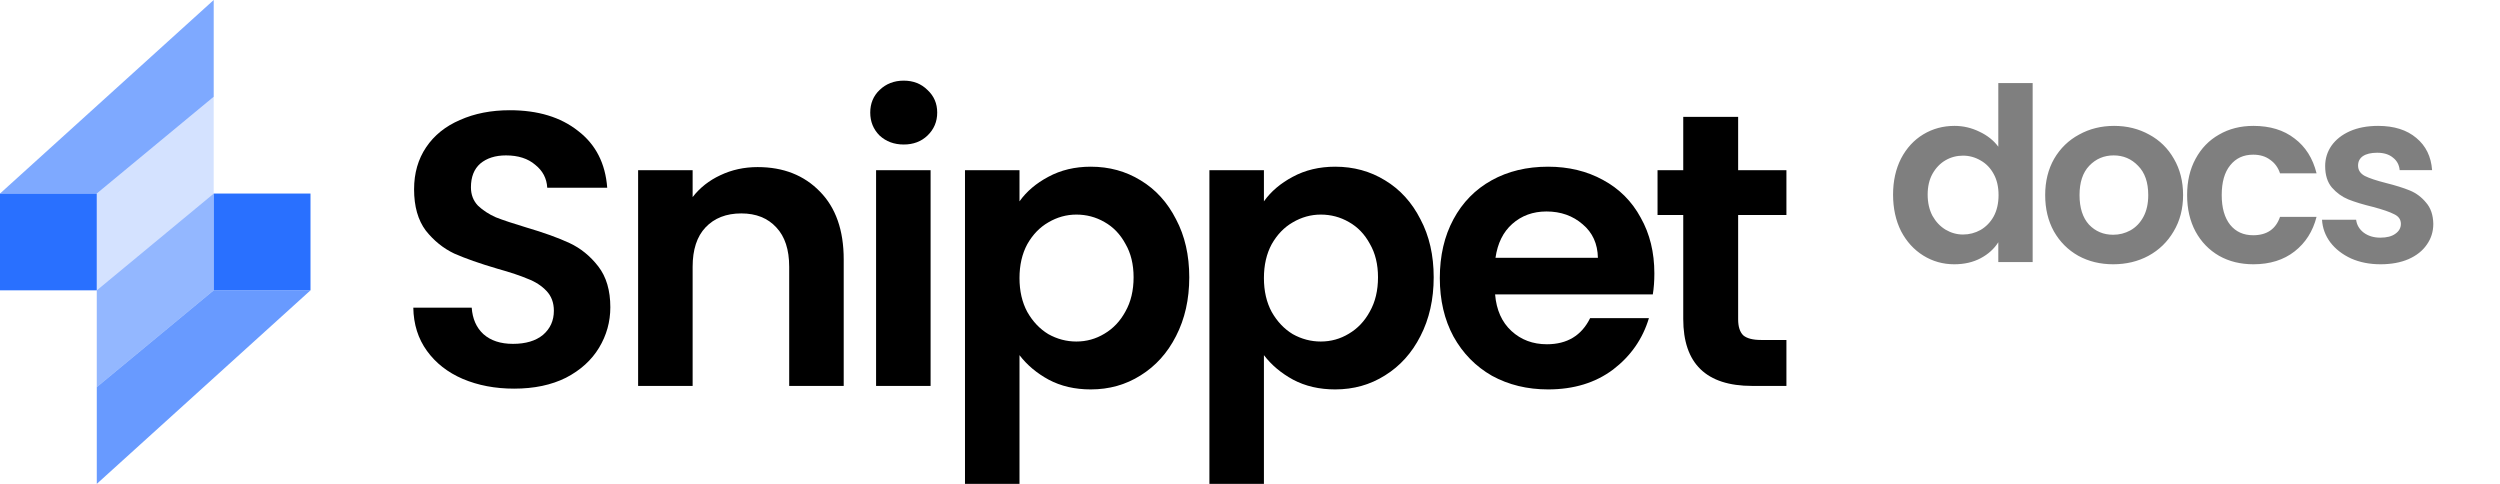
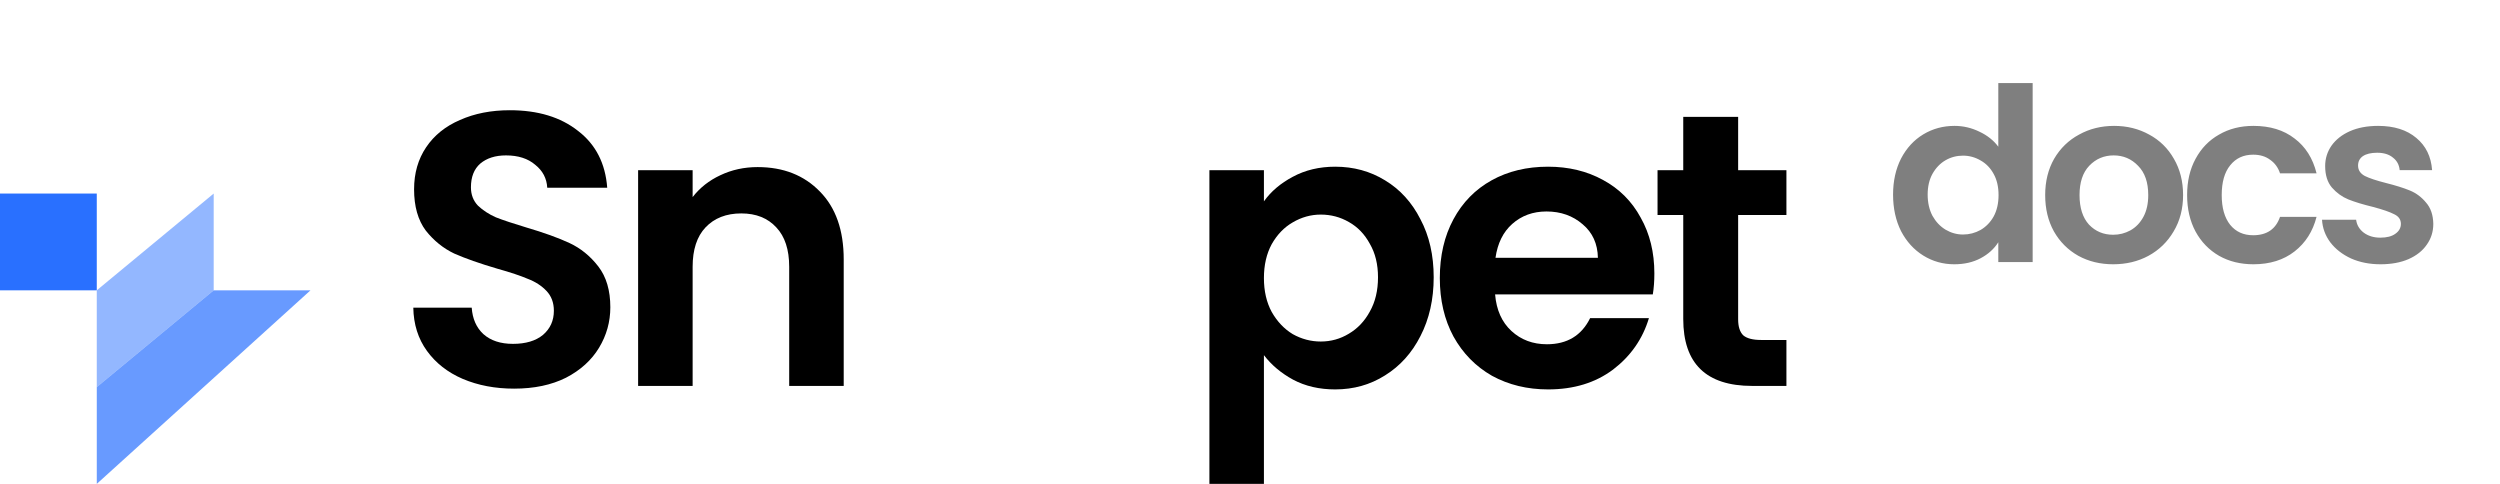
<svg xmlns="http://www.w3.org/2000/svg" width="248" height="48" viewBox="0 0 248 48" fill="none">
  <g clip-path="url(#clip0_125_255)">
    <path d="M9.6 19.2H0V28.8H9.6V19.2Z" fill="#2970FF" />
-     <path d="M21.201 28.8H30.801V19.2H21.201V28.8Z" fill="#2970FF" />
-     <path opacity="0.2" d="M9.6 19.2L21.2 9.6V19.2L9.6 28.8V19.2Z" fill="#2970FF" />
    <path opacity="0.5" d="M21.199 28.8L9.599 38.4V28.8L21.199 19.2V28.8Z" fill="#2970FF" />
-     <path opacity="0.6" d="M0 19.2L21.2 0V9.6L9.6 19.2H0Z" fill="#2970FF" />
    <path opacity="0.7" d="M30.801 28.8L9.601 48V38.4L21.201 28.8H30.801Z" fill="#2970FF" />
    <path d="M172.424 21.326V31.678C172.424 32.399 172.591 32.927 172.926 33.261C173.286 33.57 173.879 33.725 174.703 33.725H177.213V38.283H173.814C169.256 38.283 166.978 36.068 166.978 31.639V21.326H164.428V16.884H166.978V11.592H172.424V16.884H177.213V21.326H172.424Z" fill="black" />
    <path d="M164.113 27.12C164.113 27.892 164.061 28.588 163.958 29.206H148.314C148.443 30.751 148.984 31.961 149.937 32.836C150.89 33.712 152.061 34.15 153.452 34.15C155.46 34.15 156.889 33.287 157.739 31.562H163.572C162.954 33.622 161.769 35.321 160.018 36.66C158.267 37.974 156.117 38.63 153.568 38.63C151.508 38.63 149.654 38.18 148.005 37.278C146.383 36.351 145.109 35.051 144.182 33.377C143.28 31.703 142.83 29.772 142.83 27.583C142.83 25.369 143.28 23.425 144.182 21.751C145.083 20.077 146.345 18.789 147.967 17.888C149.589 16.987 151.456 16.536 153.568 16.536C155.602 16.536 157.417 16.974 159.014 17.849C160.636 18.725 161.885 19.974 162.761 21.596C163.662 23.193 164.113 25.034 164.113 27.12ZM158.512 25.575C158.486 24.184 157.984 23.077 157.005 22.253C156.027 21.403 154.829 20.978 153.413 20.978C152.074 20.978 150.941 21.39 150.014 22.214C149.113 23.013 148.559 24.133 148.353 25.575H158.512Z" fill="black" />
    <path d="M125.381 19.974C126.076 18.995 127.029 18.184 128.239 17.541C129.475 16.871 130.879 16.536 132.449 16.536C134.278 16.536 135.926 16.987 137.393 17.888C138.887 18.789 140.059 20.077 140.908 21.751C141.784 23.399 142.222 25.317 142.222 27.506C142.222 29.695 141.784 31.639 140.908 33.339C140.059 35.012 138.887 36.313 137.393 37.24C135.926 38.167 134.278 38.63 132.449 38.63C130.879 38.63 129.488 38.309 128.278 37.665C127.093 37.021 126.128 36.21 125.381 35.231V48.48H119.973V16.884H125.381V19.974ZM136.698 27.506C136.698 26.218 136.428 25.111 135.887 24.184C135.372 23.231 134.677 22.51 133.801 22.021C132.951 21.532 132.024 21.287 131.02 21.287C130.042 21.287 129.115 21.545 128.239 22.06C127.389 22.549 126.694 23.27 126.153 24.223C125.638 25.176 125.381 26.296 125.381 27.583C125.381 28.871 125.638 29.991 126.153 30.944C126.694 31.896 127.389 32.63 128.239 33.145C129.115 33.635 130.042 33.879 131.02 33.879C132.024 33.879 132.951 33.622 133.801 33.107C134.677 32.592 135.372 31.858 135.887 30.905C136.428 29.952 136.698 28.819 136.698 27.506Z" fill="black" />
-     <path d="M101.134 19.974C101.829 18.995 102.782 18.184 103.993 17.541C105.229 16.871 106.632 16.536 108.203 16.536C110.031 16.536 111.679 16.987 113.147 17.888C114.64 18.789 115.812 20.077 116.662 21.751C117.537 23.399 117.975 25.317 117.975 27.506C117.975 29.695 117.537 31.639 116.662 33.339C115.812 35.012 114.64 36.313 113.147 37.24C111.679 38.167 110.031 38.63 108.203 38.63C106.632 38.63 105.241 38.309 104.031 37.665C102.847 37.021 101.881 36.21 101.134 35.231V48.48H95.727V16.884H101.134V19.974ZM112.452 27.506C112.452 26.218 112.181 25.111 111.64 24.184C111.125 23.231 110.43 22.51 109.555 22.021C108.705 21.532 107.778 21.287 106.774 21.287C105.795 21.287 104.868 21.545 103.993 22.06C103.143 22.549 102.447 23.27 101.907 24.223C101.392 25.176 101.134 26.296 101.134 27.583C101.134 28.871 101.392 29.991 101.907 30.944C102.447 31.896 103.143 32.63 103.993 33.145C104.868 33.635 105.795 33.879 106.774 33.879C107.778 33.879 108.705 33.622 109.555 33.107C110.43 32.592 111.125 31.858 111.64 30.905C112.181 29.952 112.452 28.819 112.452 27.506Z" fill="black" />
-     <path d="M89.65 14.335C88.697 14.335 87.898 14.039 87.255 13.446C86.637 12.828 86.328 12.069 86.328 11.167C86.328 10.266 86.637 9.519 87.255 8.927C87.898 8.309 88.697 8 89.65 8C90.602 8 91.388 8.309 92.006 8.927C92.649 9.519 92.971 10.266 92.971 11.167C92.971 12.069 92.649 12.828 92.006 13.446C91.388 14.039 90.602 14.335 89.65 14.335ZM92.315 16.884V38.283H86.907V16.884H92.315Z" fill="black" />
    <path d="M75.159 16.575C77.709 16.575 79.769 17.386 81.34 19.008C82.91 20.605 83.696 22.845 83.696 25.729V38.283H78.288V26.463C78.288 24.764 77.863 23.463 77.013 22.562C76.164 21.635 75.005 21.171 73.537 21.171C72.044 21.171 70.859 21.635 69.984 22.562C69.134 23.463 68.709 24.764 68.709 26.463V38.283H63.301V16.884H68.709V19.549C69.43 18.622 70.344 17.901 71.451 17.386C72.584 16.845 73.82 16.575 75.159 16.575Z" fill="black" />
    <path d="M51.004 38.553C49.124 38.553 47.425 38.231 45.906 37.587C44.412 36.944 43.227 36.017 42.352 34.806C41.476 33.596 41.026 32.167 41 30.519H46.794C46.871 31.626 47.257 32.502 47.953 33.145C48.674 33.789 49.652 34.111 50.888 34.111C52.15 34.111 53.141 33.815 53.862 33.223C54.584 32.605 54.944 31.806 54.944 30.828C54.944 30.03 54.699 29.373 54.21 28.858C53.721 28.343 53.103 27.944 52.356 27.661C51.635 27.352 50.631 27.017 49.343 26.656C47.592 26.141 46.163 25.639 45.056 25.15C43.974 24.635 43.034 23.875 42.236 22.871C41.464 21.841 41.077 20.476 41.077 18.777C41.077 17.18 41.476 15.79 42.275 14.605C43.073 13.421 44.193 12.519 45.635 11.901C47.077 11.257 48.725 10.935 50.579 10.935C53.36 10.935 55.614 11.618 57.339 12.983C59.09 14.322 60.056 16.202 60.236 18.622H54.287C54.236 17.695 53.837 16.936 53.09 16.343C52.369 15.725 51.403 15.416 50.193 15.416C49.137 15.416 48.287 15.687 47.644 16.227C47.026 16.768 46.717 17.553 46.717 18.584C46.717 19.305 46.948 19.91 47.412 20.399C47.901 20.862 48.493 21.249 49.189 21.558C49.91 21.841 50.914 22.176 52.202 22.562C53.953 23.077 55.382 23.592 56.489 24.107C57.596 24.622 58.549 25.395 59.347 26.425C60.146 27.455 60.545 28.806 60.545 30.48C60.545 31.922 60.171 33.261 59.425 34.497C58.678 35.733 57.583 36.725 56.141 37.472C54.699 38.193 52.987 38.553 51.004 38.553Z" fill="black" />
    <path opacity="0.5" d="M187.792 19.304C187.792 17.96 188.056 16.768 188.584 15.728C189.128 14.688 189.864 13.888 190.792 13.328C191.72 12.768 192.752 12.488 193.888 12.488C194.752 12.488 195.576 12.68 196.36 13.064C197.144 13.432 197.768 13.928 198.232 14.552V8.24H201.64V26H198.232V24.032C197.816 24.688 197.232 25.216 196.48 25.616C195.728 26.016 194.856 26.216 193.864 26.216C192.744 26.216 191.72 25.928 190.792 25.352C189.864 24.776 189.128 23.968 188.584 22.928C188.056 21.872 187.792 20.664 187.792 19.304ZM198.256 19.352C198.256 18.536 198.096 17.84 197.776 17.264C197.456 16.672 197.024 16.224 196.48 15.92C195.936 15.6 195.352 15.44 194.728 15.44C194.104 15.44 193.528 15.592 193 15.896C192.472 16.2 192.04 16.648 191.704 17.24C191.384 17.816 191.224 18.504 191.224 19.304C191.224 20.104 191.384 20.808 191.704 21.416C192.04 22.008 192.472 22.464 193 22.784C193.544 23.104 194.12 23.264 194.728 23.264C195.352 23.264 195.936 23.112 196.48 22.808C197.024 22.488 197.456 22.04 197.776 21.464C198.096 20.872 198.256 20.168 198.256 19.352ZM209.626 26.216C208.346 26.216 207.194 25.936 206.17 25.376C205.146 24.8 204.338 23.992 203.746 22.952C203.17 21.912 202.882 20.712 202.882 19.352C202.882 17.992 203.178 16.792 203.77 15.752C204.378 14.712 205.202 13.912 206.242 13.352C207.282 12.776 208.442 12.488 209.722 12.488C211.002 12.488 212.162 12.776 213.202 13.352C214.242 13.912 215.058 14.712 215.65 15.752C216.258 16.792 216.562 17.992 216.562 19.352C216.562 20.712 216.25 21.912 215.626 22.952C215.018 23.992 214.186 24.8 213.13 25.376C212.09 25.936 210.922 26.216 209.626 26.216ZM209.626 23.288C210.234 23.288 210.802 23.144 211.33 22.856C211.874 22.552 212.306 22.104 212.626 21.512C212.946 20.92 213.106 20.2 213.106 19.352C213.106 18.088 212.77 17.12 212.098 16.448C211.442 15.76 210.634 15.416 209.674 15.416C208.714 15.416 207.906 15.76 207.25 16.448C206.61 17.12 206.29 18.088 206.29 19.352C206.29 20.616 206.602 21.592 207.226 22.28C207.866 22.952 208.666 23.288 209.626 23.288ZM216.962 19.352C216.962 17.976 217.242 16.776 217.802 15.752C218.362 14.712 219.138 13.912 220.13 13.352C221.122 12.776 222.258 12.488 223.538 12.488C225.186 12.488 226.546 12.904 227.618 13.736C228.706 14.552 229.434 15.704 229.802 17.192H226.178C225.986 16.616 225.658 16.168 225.194 15.848C224.746 15.512 224.186 15.344 223.514 15.344C222.554 15.344 221.794 15.696 221.234 16.4C220.674 17.088 220.394 18.072 220.394 19.352C220.394 20.616 220.674 21.6 221.234 22.304C221.794 22.992 222.554 23.336 223.514 23.336C224.874 23.336 225.762 22.728 226.178 21.512H229.802C229.434 22.952 228.706 24.096 227.618 24.944C226.53 25.792 225.17 26.216 223.538 26.216C222.258 26.216 221.122 25.936 220.13 25.376C219.138 24.8 218.362 24 217.802 22.976C217.242 21.936 216.962 20.728 216.962 19.352ZM236.152 26.216C235.064 26.216 234.088 26.024 233.224 25.64C232.36 25.24 231.672 24.704 231.16 24.032C230.664 23.36 230.392 22.616 230.344 21.8H233.728C233.792 22.312 234.04 22.736 234.472 23.072C234.92 23.408 235.472 23.576 236.128 23.576C236.768 23.576 237.264 23.448 237.616 23.192C237.984 22.936 238.168 22.608 238.168 22.208C238.168 21.776 237.944 21.456 237.496 21.248C237.064 21.024 236.368 20.784 235.408 20.528C234.416 20.288 233.6 20.04 232.96 19.784C232.336 19.528 231.792 19.136 231.328 18.608C230.88 18.08 230.656 17.368 230.656 16.472C230.656 15.736 230.864 15.064 231.28 14.456C231.712 13.848 232.32 13.368 233.104 13.016C233.904 12.664 234.84 12.488 235.912 12.488C237.496 12.488 238.76 12.888 239.704 13.688C240.648 14.472 241.168 15.536 241.264 16.88H238.048C238 16.352 237.776 15.936 237.376 15.632C236.992 15.312 236.472 15.152 235.816 15.152C235.208 15.152 234.736 15.264 234.4 15.488C234.08 15.712 233.92 16.024 233.92 16.424C233.92 16.872 234.144 17.216 234.592 17.456C235.04 17.68 235.736 17.912 236.68 18.152C237.64 18.392 238.432 18.64 239.056 18.896C239.68 19.152 240.216 19.552 240.664 20.096C241.128 20.624 241.368 21.328 241.384 22.208C241.384 22.976 241.168 23.664 240.736 24.272C240.32 24.88 239.712 25.36 238.912 25.712C238.128 26.048 237.208 26.216 236.152 26.216Z" fill="black" />
  </g>
  <defs>
    <clipPath id="clip0_125_255">
      <rect width="248" height="48" fill="white" />
    </clipPath>
  </defs>
</svg>